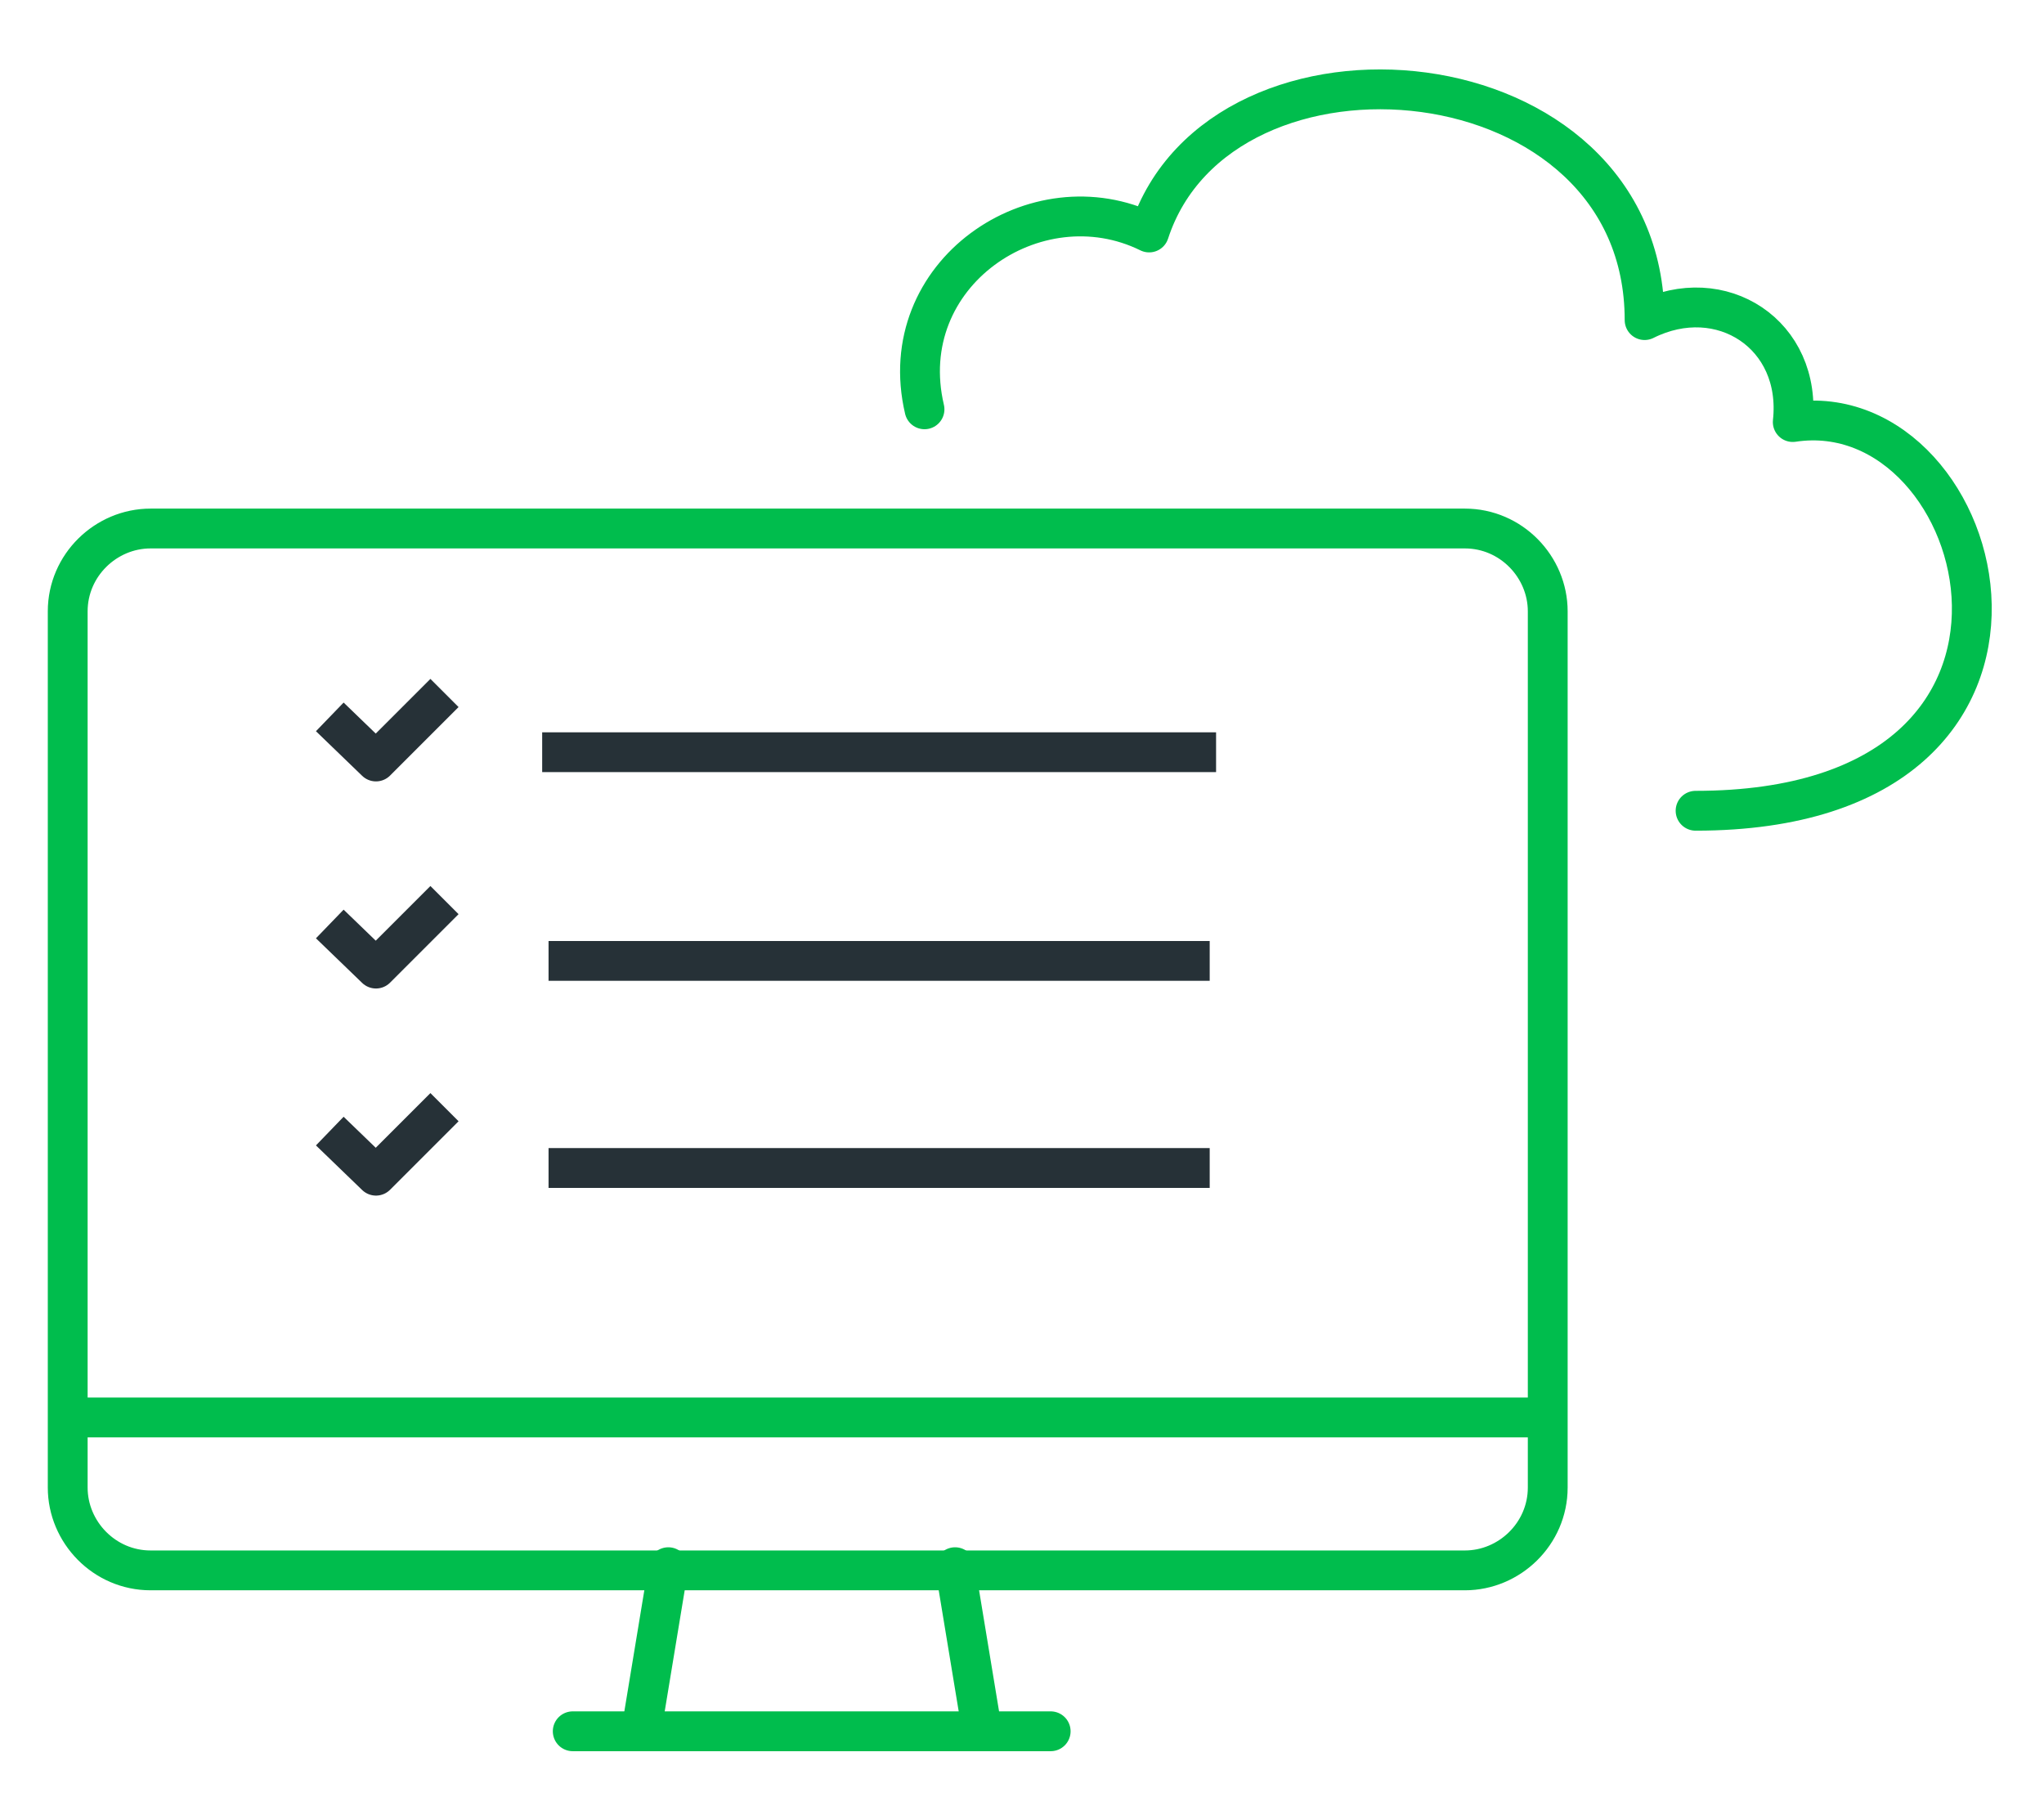
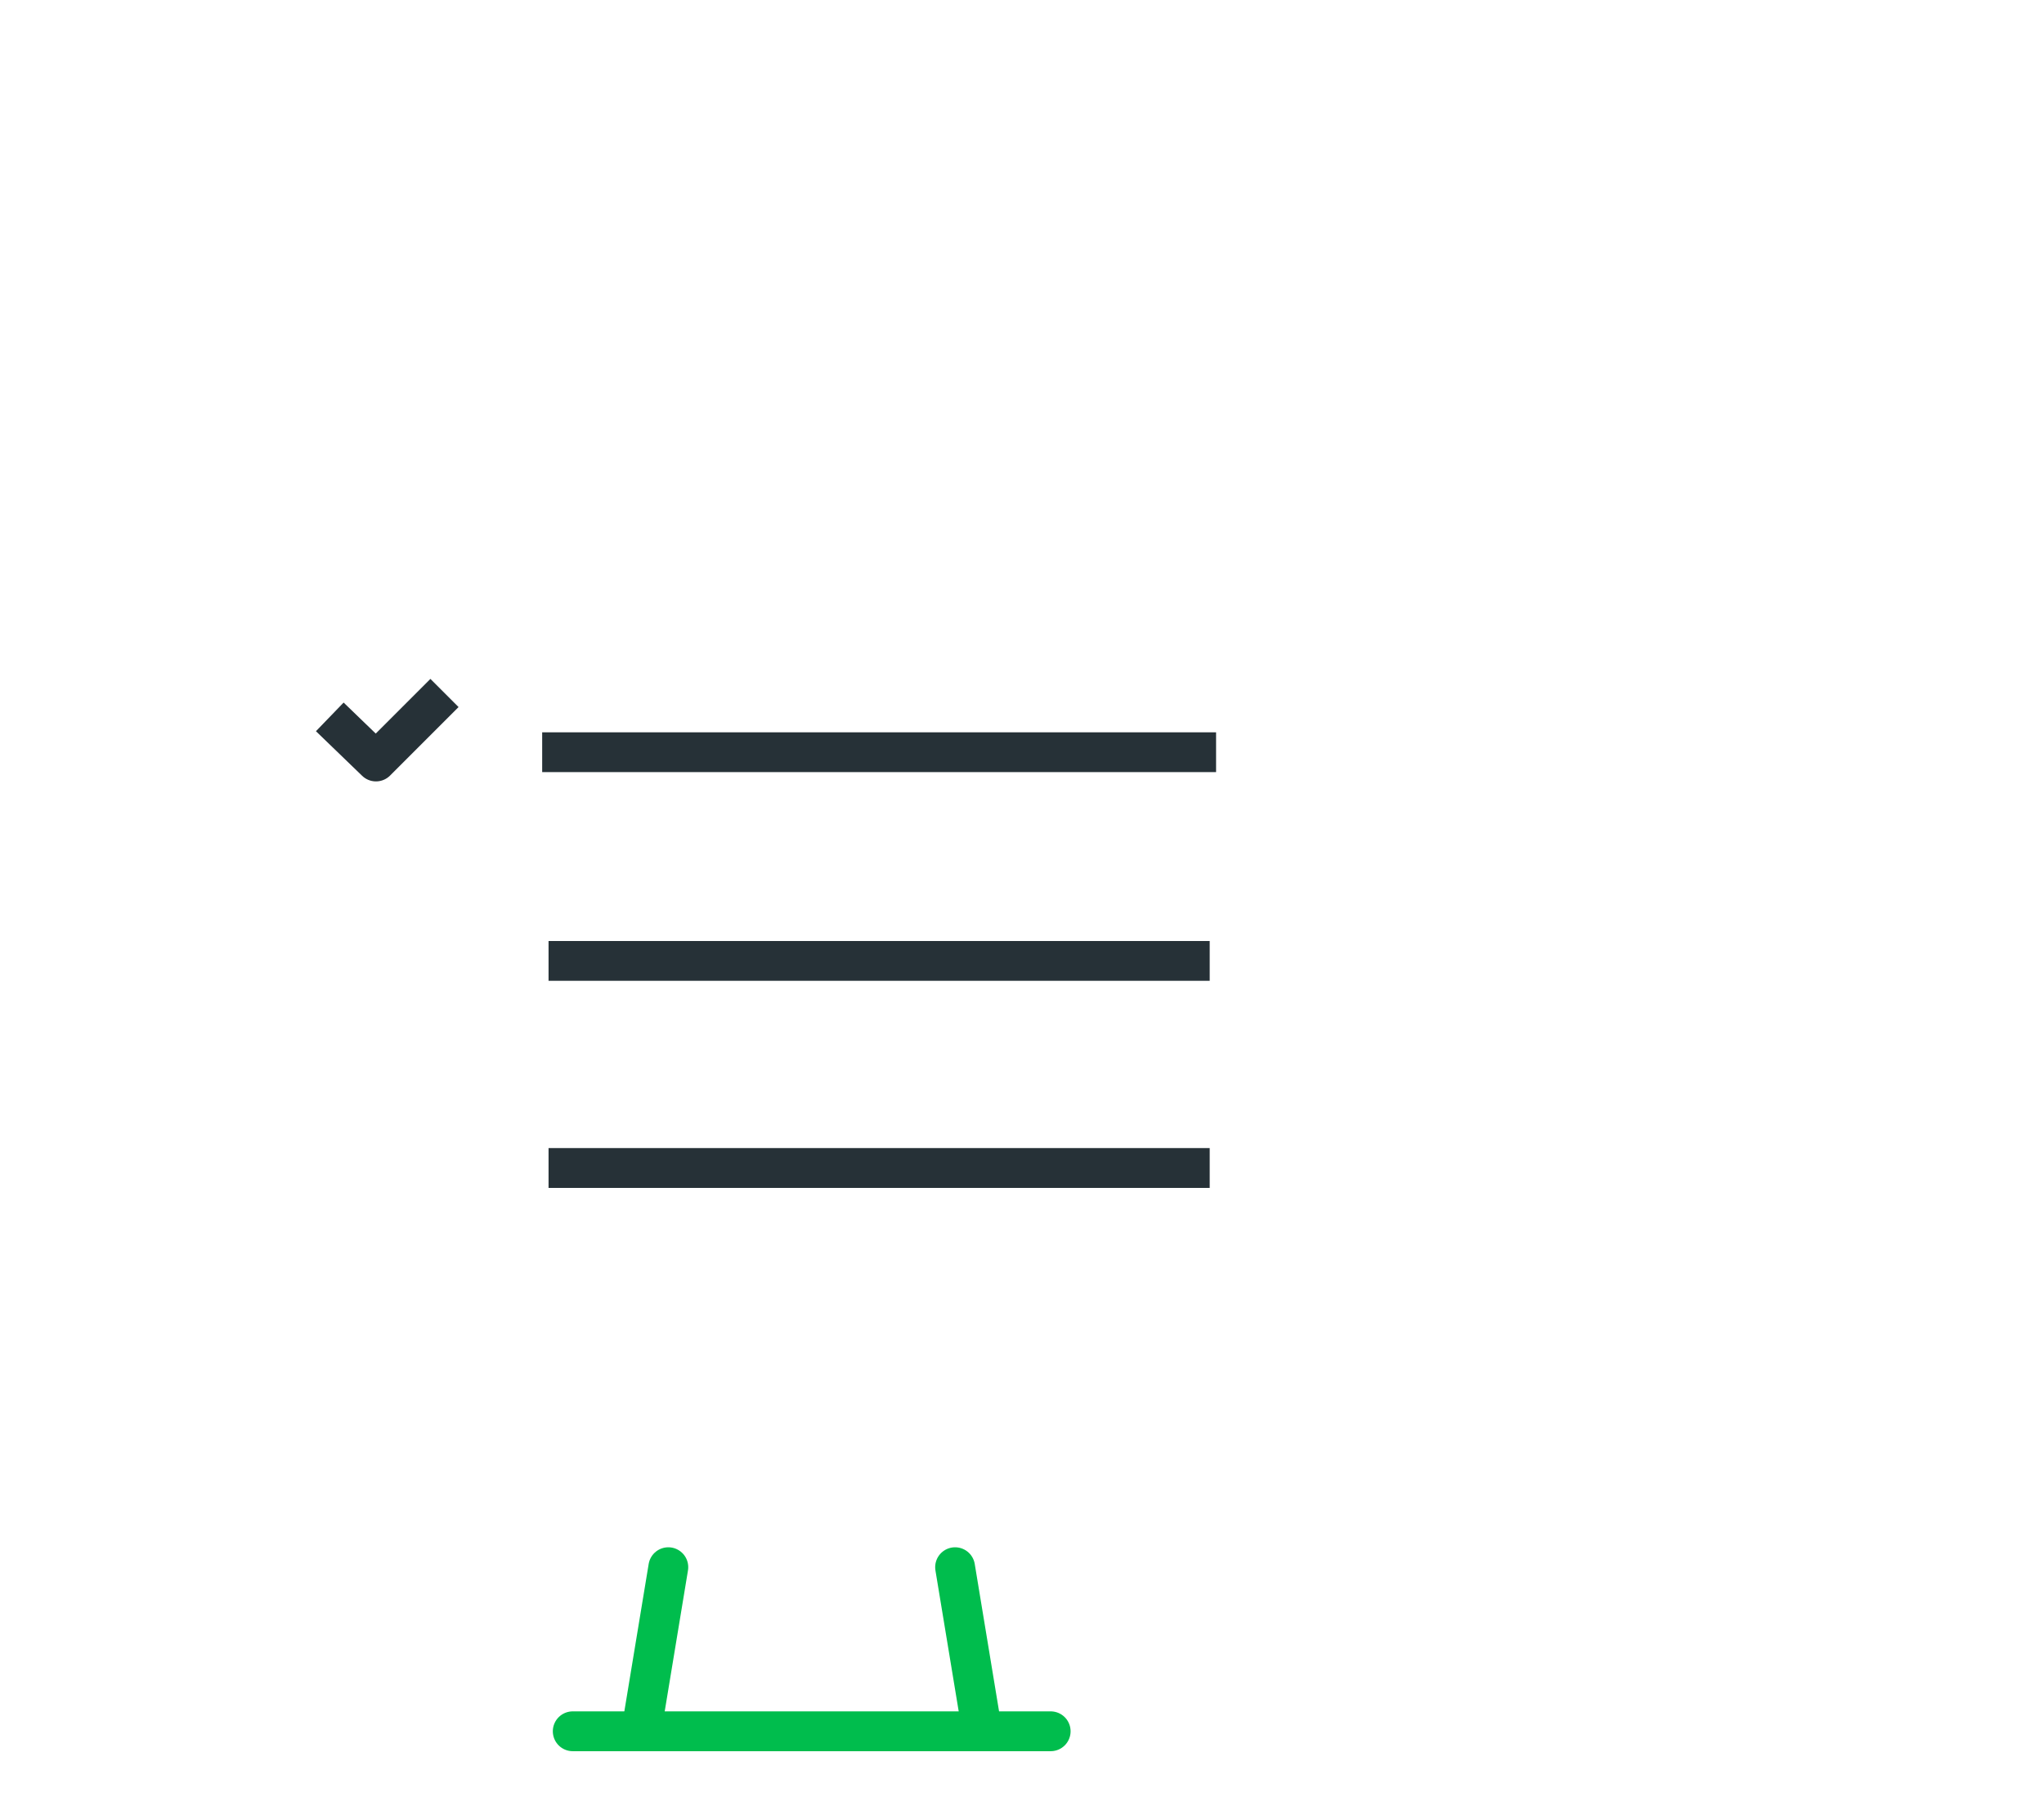
<svg xmlns="http://www.w3.org/2000/svg" version="1.1" id="Layer_1" x="0px" y="0px" width="128.3px" height="112.8px" viewBox="0 0 128.3 112.8" style="enable-background:new 0 0 128.3 112.8;" xml:space="preserve">
  <style type="text/css">
	.st0{fill:none;stroke:#00BD4D;stroke-width:2.5;stroke-linecap:round;stroke-linejoin:round;}
	.st1{fill:none;stroke:#00BD4D;stroke-width:2.5;stroke-linejoin:round;}
	.st2{fill:none;stroke:#263137;stroke-width:2.5;stroke-linejoin:round;}
</style>
  <g id="authoritative-ip-address-icon" transform="translate(-553.97 -1097.283)">
    <g id="manage-risk-icon" transform="translate(500.22 961.359)">
      <line id="Line_1295" class="st0" x1="94" y1="244.6" x2="95.7" y2="234.3" />
      <line id="Line_1296" class="st0" x1="119.7" y1="244.6" x2="89.7" y2="244.6" />
      <line id="Line_1297" class="st0" x1="113.7" y1="234.3" x2="115.4" y2="244.6" />
-       <line id="Line_1298" class="st1" x1="58.1" y1="224.9" x2="151.3" y2="224.9" />
-       <path id="Path_6271" class="st0" d="M77,169.1H63.2c-2.8,0-5.2,2.3-5.2,5.2v55c0,2.8,2.3,5.2,5.2,5.2h82.5c2.8,0,5.2-2.3,5.2-5.2    v-55c0-2.8-2.3-5.2-5.2-5.2H71.5" />
    </g>
  </g>
  <g id="Group_2451" transform="translate(-4.005 708.146)">
    <g id="Group_2450" transform="translate(256.137 491.772)">
      <line id="Line_928" class="st2" x1="-218.1" y1="-1152.7" x2="-175.8" y2="-1152.7" />
      <line id="Line_929" class="st2" x1="-217.7" y1="-1139.6" x2="-176.2" y2="-1139.6" />
      <line id="Line_929_1_" class="st2" x1="-217.7" y1="-1126.6" x2="-176.2" y2="-1126.6" />
    </g>
  </g>
  <polyline class="st2" points="20.7,45 23.6,47.8 27.9,43.5 " />
-   <polyline class="st2" points="20.7,58 23.6,60.8 27.9,56.5 " />
-   <polyline class="st2" points="20.7,71 23.6,73.8 27.9,69.5 " />
  <g id="centralized-visibility-icon" transform="translate(535.725 4754.384)">
    <g id="Group_2574" transform="translate(-13.895 -1.991)">
-       <path id="Path_5714_1_" class="st0" d="M-415.4-4701.5c25.6,0,18.6-26.3,6.1-24.4c0.6-5.5-4.5-8.8-9.3-6.4    c0-17-26.6-19.3-31.1-5.5c-7.1-3.5-16.1,2.6-14.1,11.1" />
-     </g>
+       </g>
  </g>
</svg>